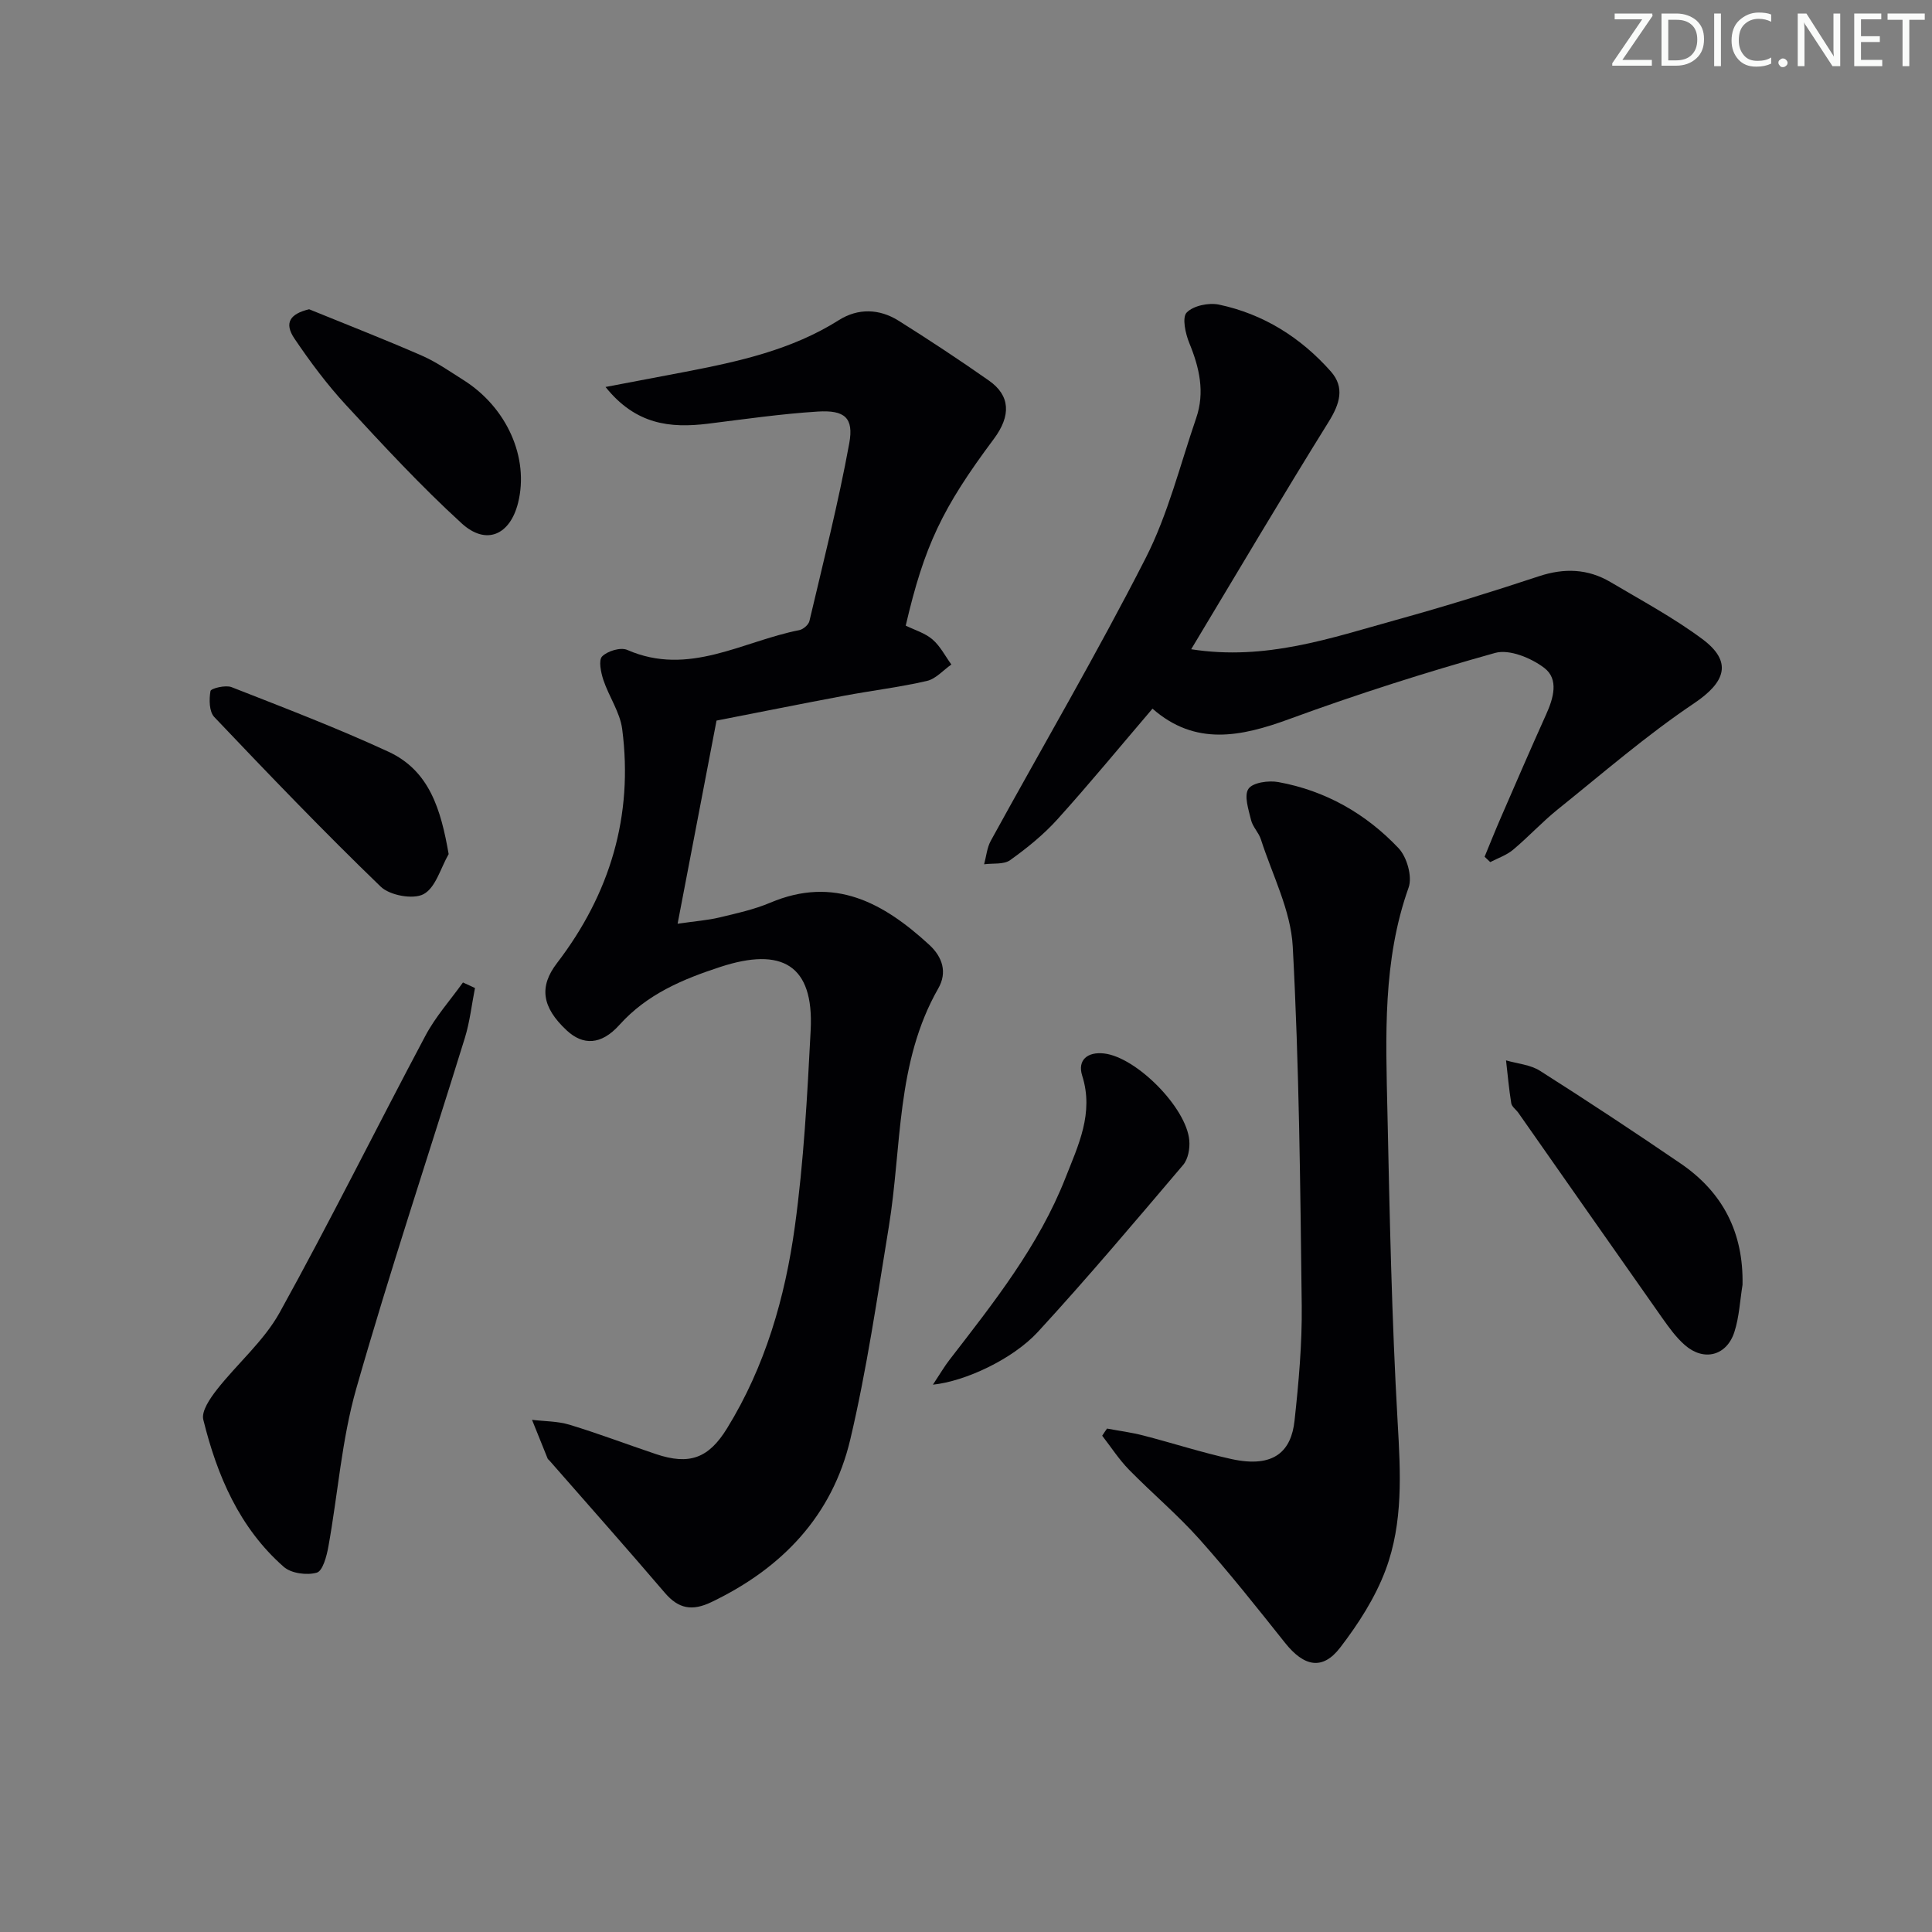
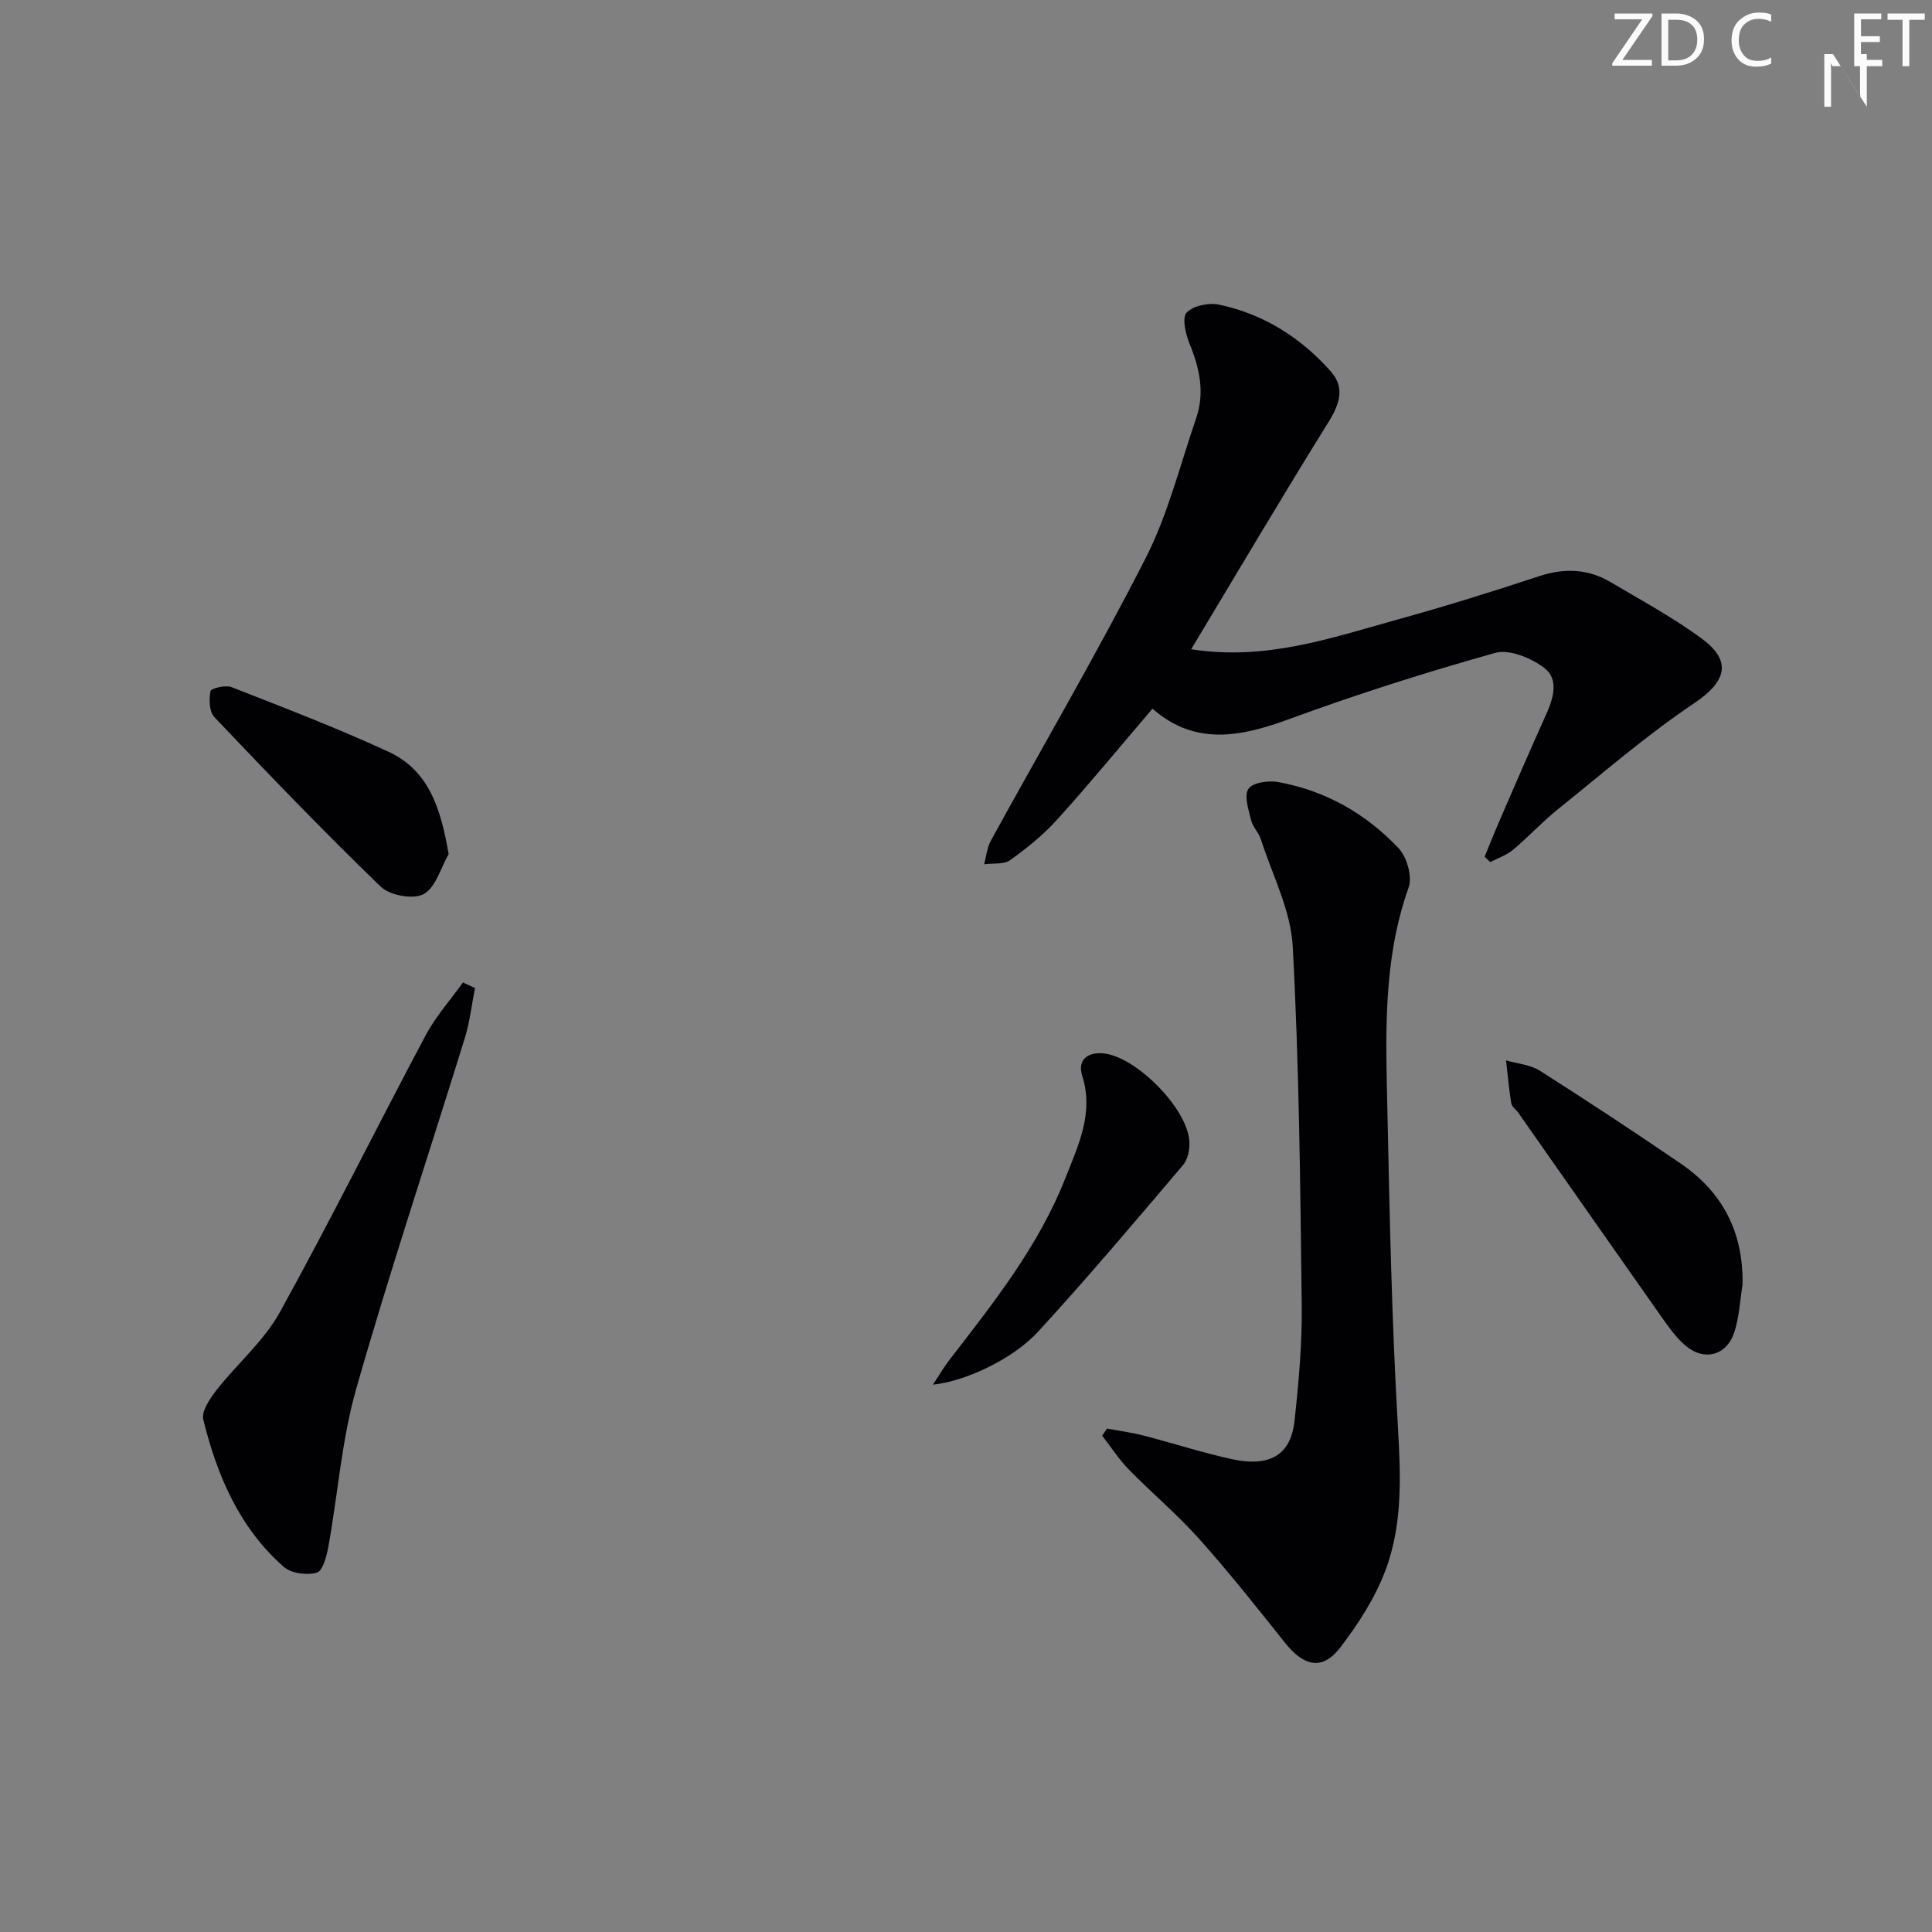
<svg xmlns="http://www.w3.org/2000/svg" enable-background="new 0 0 400 400" viewBox="0 0 400 400">
  <rect x="0" y="0" width="400" height="400" fill="#808080" stroke="none" />
  <g fill="#fafbfa">
    <path d="m342.2 3.2-6.3 9.2h6.1v1.2h-8.2v-.5l6.2-9.1h-5.7v-1.2h7.8v.4z" />
    <path d="m344 13.7v-10.9h3.1c1.6 0 3 .5 4.1 1.4 1.1 1 1.6 2.2 1.6 3.9s-.5 3-1.6 4-2.5 1.5-4.2 1.5h-3zm1.4-9.6v8.4h1.6c1.4 0 2.5-.4 3.2-1.1.8-.8 1.2-1.8 1.2-3.2s-.4-2.4-1.2-3.1-1.8-1-3.1-1z" />
-     <path d="m356.3 2.8v10.9h-1.4v-10.9z" />
    <path d="m366.6 13.2c-.8.4-1.8.6-3 .6-1.6 0-2.8-.5-3.7-1.5s-1.4-2.3-1.4-3.9c0-1.7.5-3.2 1.6-4.2s2.4-1.6 4-1.6c1 0 1.9.1 2.6.4v1.5c-.8-.4-1.6-.6-2.6-.6-1.2 0-2.2.4-3 1.2s-1.1 1.9-1.1 3.3c0 1.3.4 2.3 1.1 3.1s1.6 1.1 2.8 1.1c1.1 0 2-.2 2.8-.7v1.3z" />
-     <path d="m368.2 13c0-.3.1-.5.3-.6.2-.2.4-.3.6-.3.3 0 .5.1.7.3s.3.4.3.6-.1.5-.3.6c-.2.2-.4.3-.7.3s-.5-.1-.6-.3c-.2-.2-.3-.4-.3-.6z" />
-     <path d="m381.1 13.7h-1.7l-5.5-8.4c-.2-.2-.3-.5-.4-.7 0 .2.1.8.1 1.5v7.6h-1.4v-10.9h1.8l5.3 8.3c.3.4.4.6.4.8 0-.3-.1-.8-.1-1.6v-7.5h1.4v10.9z" />
+     <path d="m381.1 13.7h-1.7c-.2-.2-.3-.5-.4-.7 0 .2.1.8.1 1.5v7.6h-1.4v-10.9h1.8l5.3 8.3c.3.4.4.6.4.8 0-.3-.1-.8-.1-1.6v-7.5h1.4v10.9z" />
    <path d="m389.7 13.7h-5.8v-10.9h5.6v1.2h-4.2v3.5h3.9v1.2h-3.9v3.7h4.4z" />
    <path d="m398.4 4.1h-3.1v9.6h-1.4v-9.6h-3.1v-1.3h7.7v1.3z" />
  </g>
-   <path d="m125.37 80.12c6.16-1.17 11.31-2.14 16.46-3.13 11.1-2.14 22.08-4.54 31.86-10.72 3.95-2.49 8.36-2.37 12.32.11 6.34 3.98 12.6 8.11 18.73 12.41 4.43 3.1 4.63 7.25 1.02 12.09-10.68 14.31-14.39 22.12-18.24 38.65 1.81.89 3.97 1.52 5.53 2.85 1.61 1.38 2.64 3.44 3.92 5.2-1.68 1.17-3.21 2.97-5.06 3.4-5.64 1.3-11.42 1.99-17.11 3.06-8.95 1.68-17.88 3.48-26.45 5.15-2.67 13.94-5.25 27.38-8.06 42.06 3.71-.54 6.24-.72 8.67-1.3 3.54-.85 7.16-1.64 10.5-3.05 13.3-5.63 23.48.03 32.93 8.71 2.78 2.56 3.75 5.74 1.88 9.01-8.79 15.37-7.53 32.76-10.25 49.36-2.41 14.72-4.55 29.52-7.97 44.01-3.74 15.85-14.15 26.72-28.79 33.72-3.94 1.88-6.76 1.4-9.6-1.92-7.88-9.22-15.94-18.3-23.93-27.43-.11-.13-.28-.22-.34-.36-1.09-2.68-2.16-5.36-3.24-8.04 2.6.32 5.31.27 7.78 1.02 6.02 1.83 11.92 4.08 17.89 6.08 6.9 2.31 10.88.89 14.71-5.34 7.9-12.82 12.01-27.07 14.03-41.75 1.85-13.46 2.58-27.1 3.28-40.69.7-13.55-5.99-17.25-18.7-13.09-7.77 2.54-15.16 5.62-20.9 12.01-3.82 4.25-7.58 4.22-10.89 1.15-5.21-4.84-5.75-9.1-2.04-13.94 10.98-14.33 15.84-30.48 13.51-48.45-.45-3.49-2.74-6.72-3.89-10.16-.52-1.57-1.05-4.11-.26-4.9 1.12-1.13 3.84-1.94 5.2-1.34 12.74 5.57 23.88-1.81 35.62-4.1.81-.16 1.91-1.11 2.09-1.87 2.88-12.24 5.99-24.45 8.25-36.81.97-5.3-.95-6.92-6.54-6.57-7.61.48-15.19 1.58-22.76 2.52-7.75.94-14.89.22-21.16-7.61z" fill="#010104" />
  <path d="m246.62 134.42c15.45 2.42 28.92-2.33 42.5-6.09 9.9-2.74 19.73-5.79 29.49-9.02 5.25-1.74 10.14-1.57 14.84 1.21 6.41 3.8 13.04 7.36 19 11.79 6.33 4.71 4.8 8.93-1.72 13.31-9.87 6.63-18.92 14.49-28.21 21.95-3.23 2.6-6.07 5.7-9.25 8.36-1.35 1.13-3.14 1.73-4.73 2.56-.39-.37-.78-.74-1.17-1.11 1.1-2.67 2.17-5.35 3.32-8 3.11-7.16 6.2-14.32 9.41-21.44 1.53-3.38 2.69-7.33-.38-9.66-2.71-2.06-7.22-3.92-10.17-3.1-14.35 4.01-28.59 8.55-42.58 13.68-10.06 3.69-19.5 5.64-28.36-2.14-6.69 7.83-13.01 15.52-19.68 22.91-2.87 3.18-6.29 5.95-9.79 8.45-1.32.95-3.57.61-5.39.86.45-1.63.59-3.43 1.39-4.88 10.7-19.5 21.96-38.71 32.06-58.52 4.63-9.08 7.12-19.26 10.46-28.99 1.83-5.33.67-10.42-1.42-15.5-.81-1.97-1.54-5.32-.55-6.34 1.38-1.43 4.58-2.09 6.7-1.64 9.21 1.95 16.93 6.82 23.14 13.83 2.94 3.32 1.86 6.72-.44 10.42-9.61 15.45-18.87 31.13-28.47 47.1z" fill="#010104" />
  <path d="m229.2 295.77c2.5.47 5.03.79 7.49 1.43 6.1 1.57 12.11 3.53 18.26 4.88 9.07 1.99 12.41-1.86 13.07-7.94.86-7.91 1.58-15.9 1.49-23.84-.3-24.78-.53-49.58-1.86-74.31-.4-7.51-4.23-14.84-6.6-22.22-.45-1.4-1.69-2.57-2.03-3.98-.52-2.16-1.5-5.06-.54-6.47.88-1.31 4.17-1.77 6.18-1.4 9.77 1.77 18.15 6.55 24.9 13.69 1.73 1.83 2.88 5.89 2.08 8.14-5.4 15.16-4.73 30.81-4.39 46.41.46 21.45.89 42.91 2.12 64.32.6 10.41 1.17 20.73-2.48 30.52-2.15 5.77-5.66 11.22-9.44 16.14-3.65 4.74-7.48 3.91-11.39-1-5.79-7.27-11.57-14.57-17.76-21.5-4.53-5.07-9.79-9.49-14.56-14.36-2.07-2.12-3.71-4.67-5.54-7.03.31-.5.66-.99 1-1.48z" fill="#010104" />
  <path d="m98.34 204.56c-.68 3.43-1.06 6.96-2.08 10.28-7.49 24.22-15.54 48.28-22.5 72.66-3.02 10.59-3.8 21.8-5.77 32.7-.35 1.97-1.17 5.05-2.4 5.4-2.05.59-5.3.16-6.84-1.2-9.19-8.07-13.81-18.91-16.66-30.48-.43-1.74 1.4-4.4 2.78-6.17 4.25-5.43 9.76-10.1 13.04-16.02 10.45-18.88 20.03-38.24 30.17-57.3 2.09-3.94 5.15-7.36 7.77-11.02.84.38 1.67.76 2.49 1.15z" fill="#010104" />
  <path d="m360.77 266.02c-.53 3.26-.68 6.64-1.68 9.74-1.59 4.95-6.32 6.16-10.24 2.74-1.85-1.61-3.33-3.69-4.76-5.71-9.94-14.11-19.82-28.26-29.73-42.39-.48-.68-1.35-1.26-1.47-1.98-.48-2.94-.74-5.92-1.08-8.88 2.36.69 5.04.89 7.03 2.16 9.81 6.23 19.51 12.63 29.1 19.18 8.78 5.98 13.06 14.36 12.83 25.14z" fill="#010104" />
  <path d="m193.15 286.68c1.53-2.31 2.38-3.78 3.41-5.11 9.15-11.85 18.51-23.62 24.04-37.72 2.63-6.7 5.92-13.38 3.46-21.13-1.04-3.29 1.14-5 4.53-4.61 6.68.76 17.05 11.2 17.64 17.99.15 1.67-.24 3.86-1.26 5.07-9.89 11.64-19.74 23.33-30.07 34.57-5.23 5.68-15.09 10.26-21.75 10.94z" fill="#010104" />
  <path d="m92.89 176.83c-1.66 2.88-2.69 6.95-5.19 8.29-2.15 1.16-7 .27-8.88-1.55-11.8-11.39-23.16-23.23-34.46-35.12-1.06-1.12-1.09-3.65-.78-5.38.1-.55 3.11-1.29 4.35-.81 10.91 4.28 21.88 8.47 32.5 13.38 8.52 3.94 10.86 12.02 12.46 21.19z" fill="#010104" />
-   <path d="m64 64.03c7.79 3.18 15.63 6.23 23.34 9.6 3.02 1.32 5.78 3.27 8.59 5.04 9.04 5.69 13.66 16.13 11.33 25.45-1.66 6.64-6.59 8.87-11.67 4.24-8.43-7.7-16.23-16.13-23.98-24.53-3.92-4.25-7.42-8.95-10.66-13.75-2.16-3.21-.93-5.1 3.05-6.05z" fill="#010104" />
</svg>